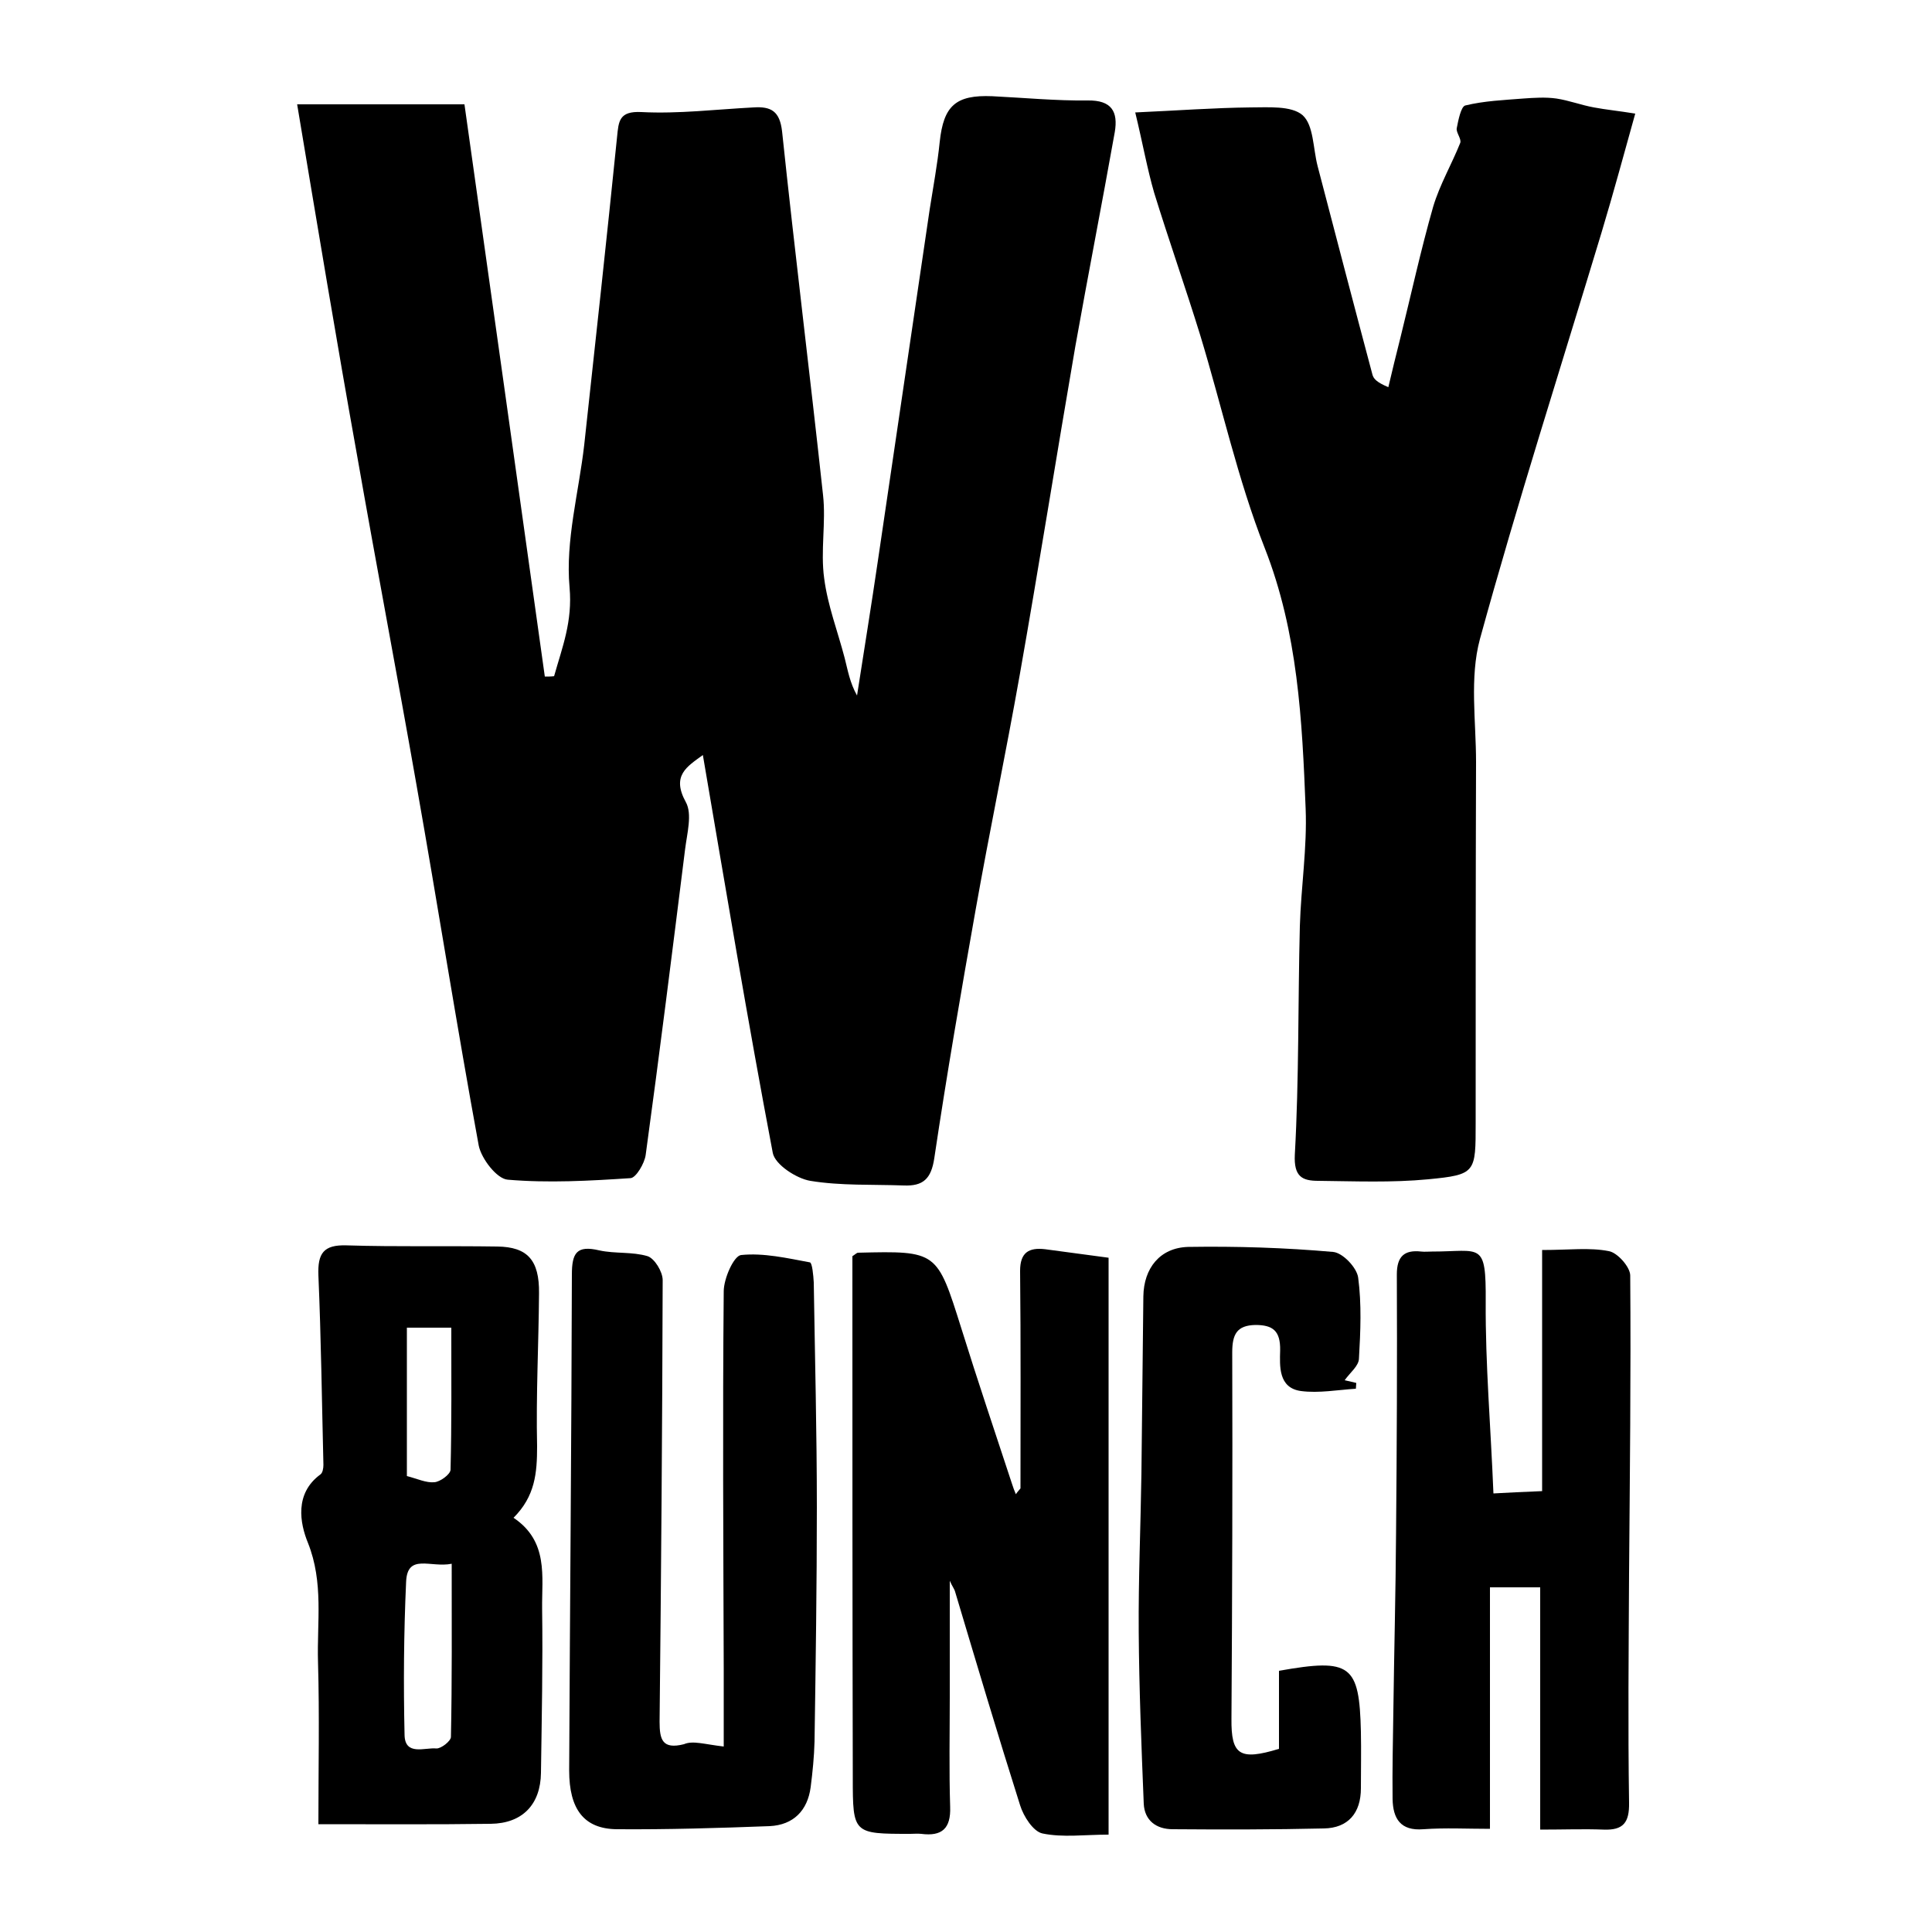
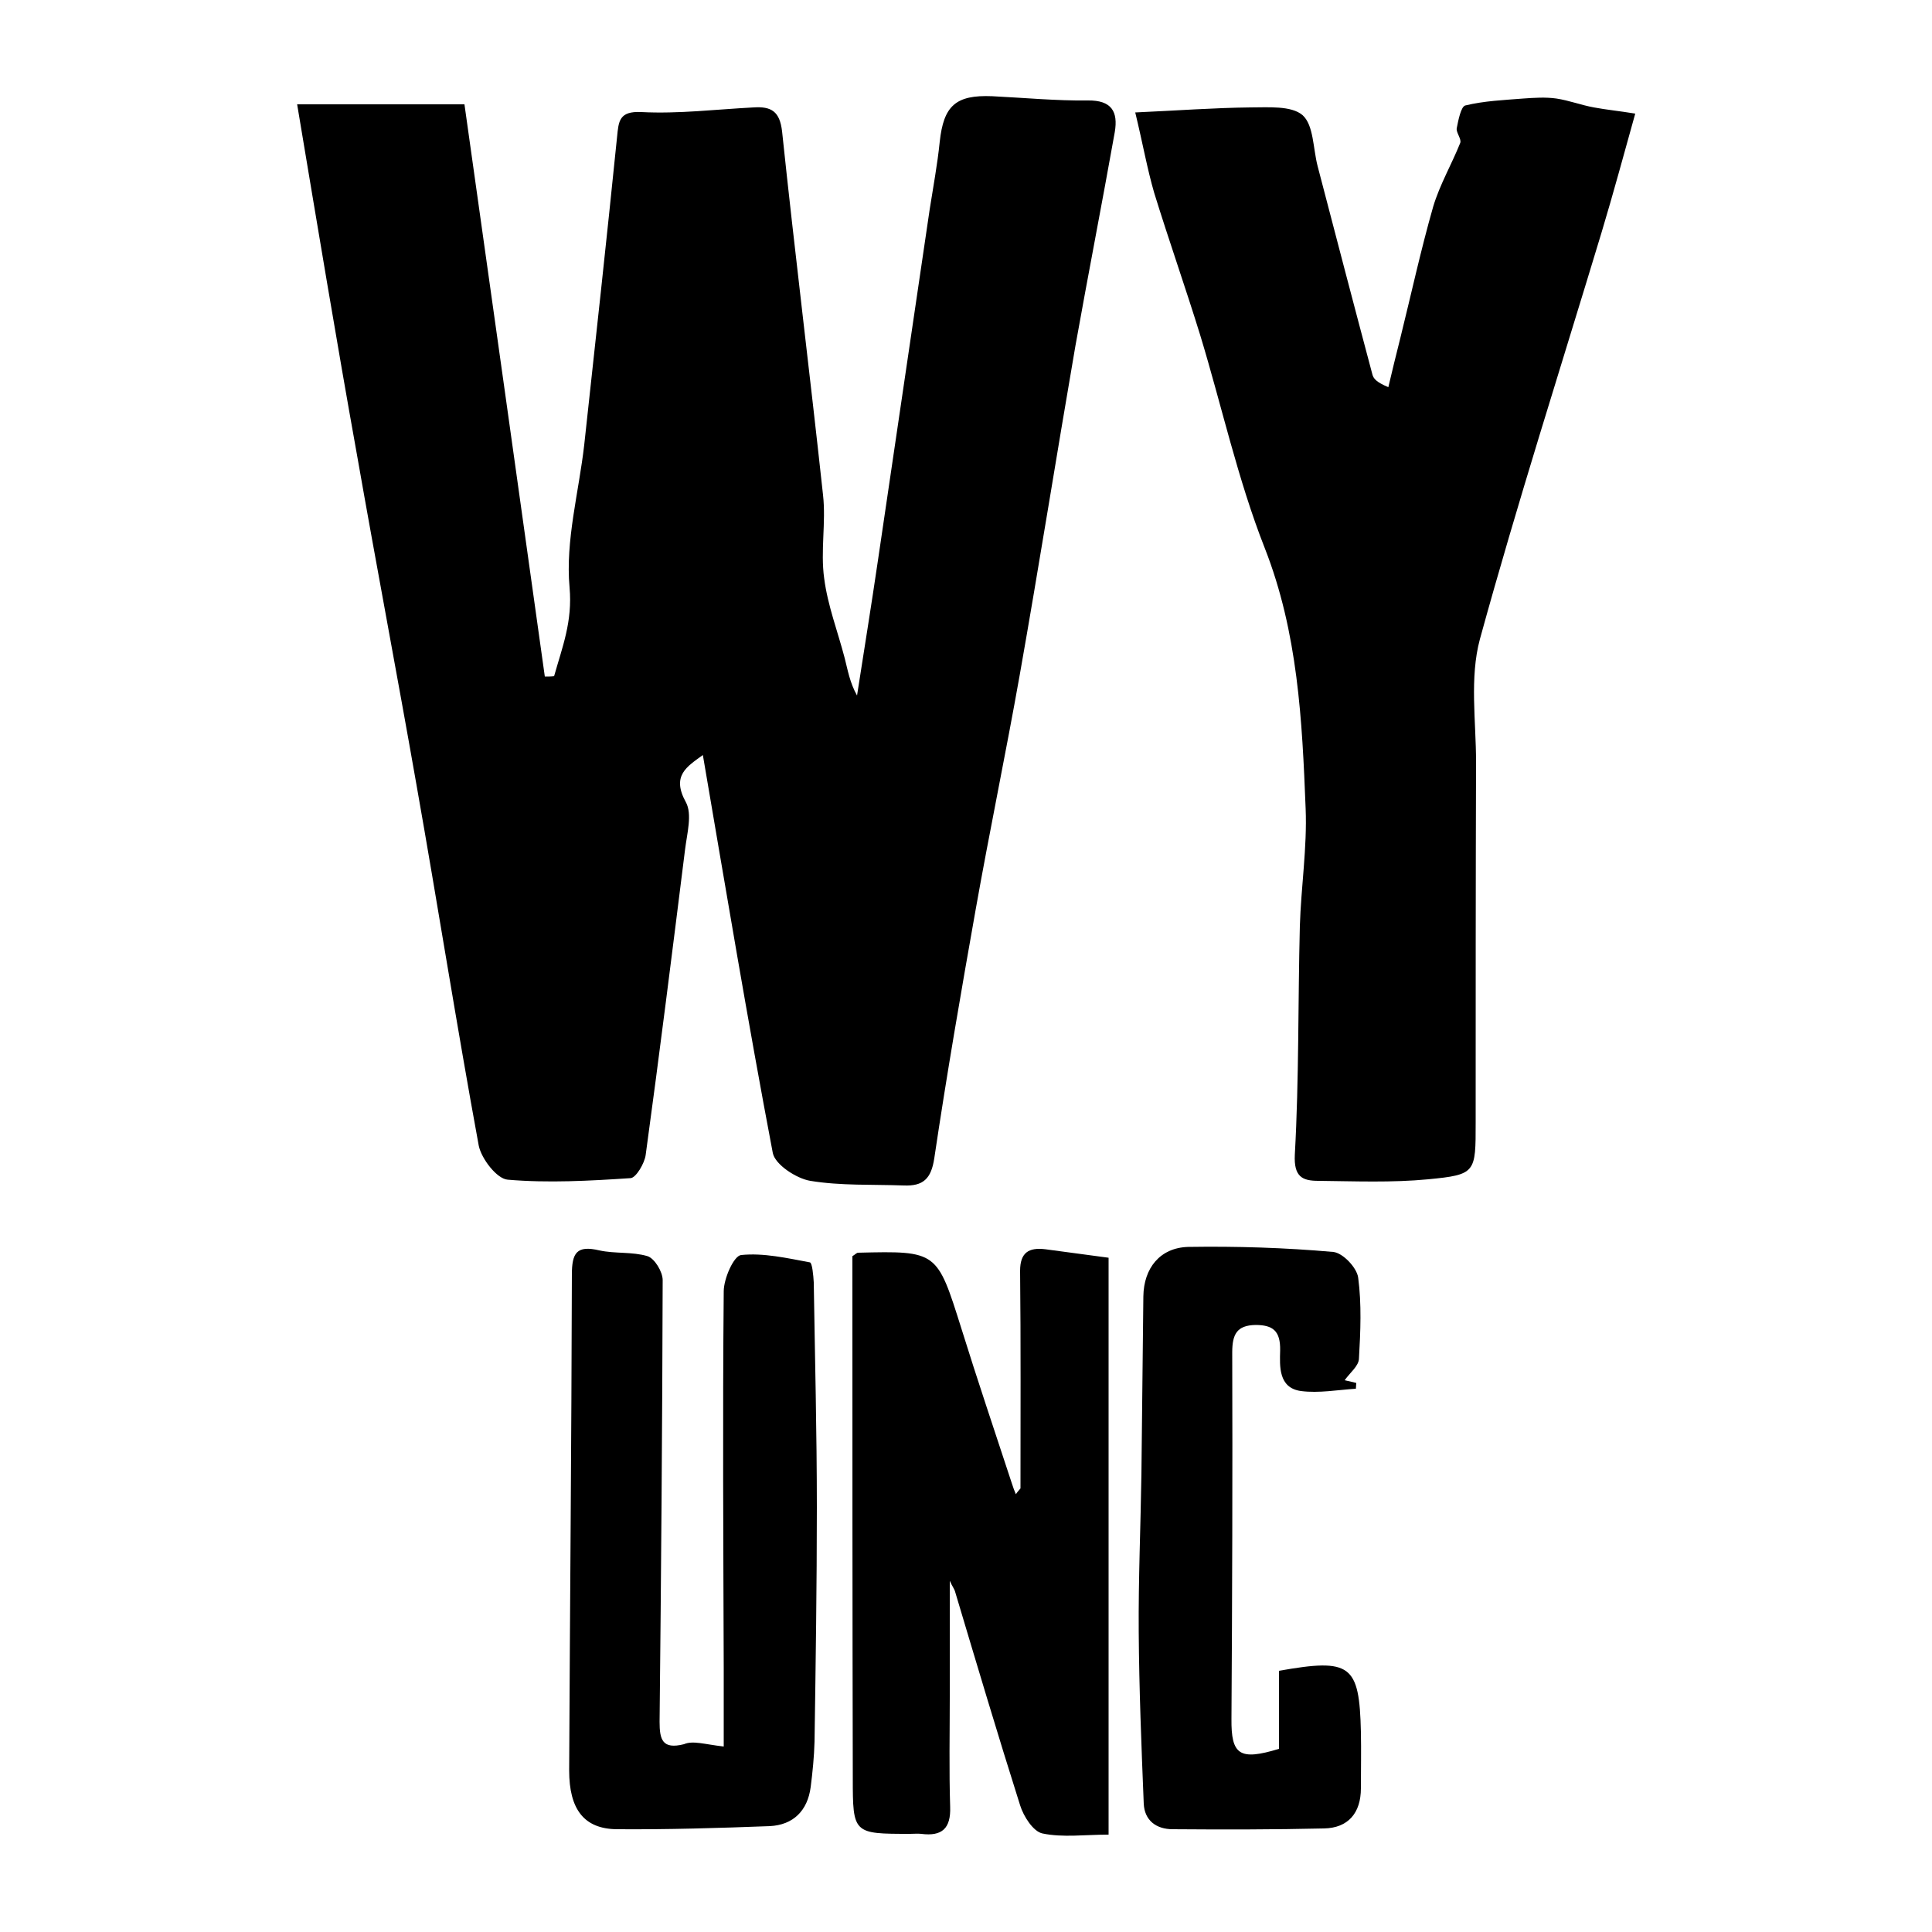
<svg xmlns="http://www.w3.org/2000/svg" version="1.1" id="Calque_1" x="0px" y="0px" viewBox="0 0 500 500" style="enable-background:new 0 0 500 500;" xml:space="preserve">
  <style type="text/css">
	.st0{stroke:#000000;stroke-width:4;stroke-linecap:round;stroke-linejoin:round;stroke-miterlimit:10;}
	.st1{fill:#070707;}
	.st2{fill:#FFFFFF;}
</style>
  <g>
    <g>
      <g>
        <path d="M264.1,385.2c0-18.8,0.1-37.6-0.1-56.3c0-4.8,2.3-6.1,6.5-5.6c5.2,0.7,10.4,1.4,16.4,2.2c0,49.8,0,99.1,0,149.3     c-6.2,0-11.8,0.8-17.1-0.3c-2.4-0.5-4.9-4.4-5.8-7.3c-5.8-18.3-11.3-36.8-16.8-55.2c-0.2-0.8-0.8-1.5-1.4-2.9     c0,10.4,0,20.1,0,29.9c0,9.5-0.2,19.1,0.1,28.6c0.2,5.6-2.1,7.7-7.5,7c-0.9-0.1-1.9,0-2.8,0c-14.8,0-14.9,0-14.9-14.5     c-0.1-43.7-0.1-87.4-0.1-131.1c0-1.4,0-2.7,0-3.9c0.8-0.5,1.1-0.9,1.5-0.9c20.5-0.5,20.4-0.4,26.7,19.6     c4.2,13.5,8.7,26.8,13.1,40.2c0.3,0.9,0.6,1.8,1,2.7C263.3,386.1,263.7,385.7,264.1,385.2z" />
-         <path d="M132.9,392.8c9.1,6.1,7.3,15.2,7.4,23.5c0.2,14.2-0.1,28.3-0.3,42.5c-0.1,8.2-4.8,13.1-13,13.2     c-14.3,0.2-28.7,0.1-44.6,0.1c0-14.3,0.3-28.1-0.1-42c-0.3-10.3,1.5-20.5-2.6-30.8c-2.1-5.1-3.5-12.8,3.2-17.7     c0.6-0.4,0.8-1.6,0.8-2.5c-0.4-16.4-0.6-32.7-1.3-49.1c-0.2-5.6,1.3-7.9,7.3-7.7c13,0.4,26,0.1,39,0.3     c7.8,0.1,10.9,3.5,10.8,12.1c-0.1,13.2-0.8,26.4-0.5,39.6C139,381.2,138.5,387.2,132.9,392.8z M116.9,404.7     c-5.5,1.1-11.5-2.8-11.8,4.7c-0.6,13.2-0.7,26.4-0.4,39.6c0.1,5.5,5.3,3.2,8.2,3.5c1.2,0.1,3.8-1.9,3.8-3     C117,434.9,116.9,420.5,116.9,404.7z M105.3,343.6c0,12.7,0,25.5,0,38.4c2.7,0.7,5,1.8,7.1,1.6c1.5-0.1,4.1-2,4.2-3.2     c0.3-12.1,0.2-24.2,0.2-36.8C113,343.6,109.8,343.6,105.3,343.6z" />
-         <path d="M386.5,386.5c3.9-0.2,7.3-0.4,12.6-0.6c0-20.9,0-41.4,0-62.4c7.1,0,12.3-0.7,17.3,0.3c2.2,0.4,5.5,4.1,5.5,6.3     c0.2,25.7-0.1,51.5-0.3,77.2c-0.1,19.7-0.3,39.5,0,59.2c0.1,5.2-1.5,7.2-6.6,7c-5.1-0.2-10.2,0-16.4,0c0-20.9,0-41.5,0-62.7     c-4.9,0-8.6,0-13,0c0,20.8,0,41.1,0,62.5c-5.9,0-11.6-0.3-17.2,0.1c-6,0.5-7.9-2.8-8-7.8c-0.1-7.6,0.1-15.3,0.2-22.9     c0.2-15.4,0.6-30.7,0.7-46.1c0.2-22.3,0.3-44.5,0.2-66.8c0-4.6,1.9-6.4,6.3-5.9c0.9,0.1,1.9,0,2.8,0c12.7,0,14-2.8,13.9,13     C384.4,353.1,385.8,369.2,386.5,386.5z" />
        <path d="M187.3,452c0-6.8,0-13.4,0-20c-0.1-32.6-0.3-65.2,0-97.8c0-3.3,2.6-9.2,4.5-9.4c5.8-0.6,11.9,0.8,17.8,1.9     c0.6,0.1,0.9,3.4,1,5.2c0.3,19.4,0.8,38.8,0.8,58.2c0,20.2-0.3,40.4-0.6,60.6c-0.1,3.9-0.5,7.9-1,11.8     c-0.8,6.1-4.5,9.8-10.6,10.1c-13.2,0.5-26.4,0.9-39.6,0.8c-8.5-0.1-12.3-5.2-12.3-15.2c0.2-42.8,0.6-85.5,0.7-128.3     c0-5.6,1.2-7.7,7.1-6.3c4.1,0.9,8.5,0.3,12.5,1.5c1.8,0.6,3.9,4,3.9,6.2c-0.1,38.1-0.4,76.2-0.8,114.3c0,4.6,0.7,7.2,6.3,5.8     C179.3,450.4,182.2,451.4,187.3,452z" />
        <path d="M348,357.2c1.2,0.3,2.1,0.5,3,0.7c0,0.5-0.1,1-0.1,1.5c-4.7,0.3-9.6,1.2-14.2,0.6c-5.9-0.8-5.5-6.5-5.4-10.5     c0.1-5.1-1.9-6.6-6.4-6.6c-4.8,0.1-6,2.4-6,7.1c0.1,31.6,0,63.2-0.2,94.8c-0.1,9.4,2.1,10.9,12.3,7.8c0-6.7,0-13.5,0-20.2     c18.6-3.3,20.8-1.6,21.2,15.8c0.1,4.9,0,9.8,0,14.6c0,6.4-3.3,10.3-9.6,10.4c-13,0.3-26,0.3-39.1,0.2c-4.3,0-7.3-2.3-7.5-6.6     c-0.6-14.8-1.2-29.7-1.3-44.5c-0.1-13.7,0.5-27.3,0.7-41c0.2-15.3,0.3-30.6,0.5-45.8c0.1-7.3,4.3-12.6,11.6-12.8     c12.5-0.2,25.1,0.2,37.5,1.3c2.5,0.2,6.2,4.1,6.5,6.7c0.9,6.8,0.6,13.9,0.2,20.8C351.7,353.5,349.4,355.2,348,357.2z" />
      </g>
    </g>
    <g>
      <path d="M76.9,27c15.3,0,28.7,0,43.3,0c6.9,49.1,13.9,98.6,20.8,148.1c0.8,0,1.6,0,2.4-0.1c2.1-7.5,4.8-14.1,4-23    c-1.1-12.1,2.4-24.6,3.8-36.9c2.9-26.6,5.8-53.1,8.5-79.7c0.4-4,0.5-6.7,6.3-6.4c9.6,0.5,19.3-0.7,29-1.2c4.6-0.3,6.8,1,7.4,6.2    c3.3,31.4,7.2,62.7,10.6,94.1c0.8,7.1-0.7,14.5,0.3,21.6c0.9,7,3.5,13.7,5.3,20.6c0.8,3.1,1.3,6.3,3.2,9.7    c1.8-11.6,3.7-23.3,5.4-34.9c4.5-30.3,8.9-60.6,13.4-90.9c0.9-5.8,2-11.6,2.6-17.5c1-9.3,4.1-12.2,13.6-11.8    c8.2,0.4,16.5,1.2,24.7,1.1c6.2-0.1,7.9,2.9,7,8.2c-3.3,18.5-6.9,36.9-10.2,55.4c-4.9,28.4-9.4,56.8-14.4,85.1    c-3.6,20.3-7.8,40.4-11.4,60.7c-3.8,21.4-7.5,42.8-10.7,64.3c-0.8,5.4-2.9,7.3-7.9,7.1c-8.1-0.3-16.3,0.1-24.2-1.2    c-3.6-0.6-9.1-4.2-9.7-7.2c-6.5-34.2-12.2-68.5-18.1-103c-4.1,3-8.2,5.3-4.4,12.2c1.7,3.1,0.3,8.1-0.2,12.2    c-3.3,26.4-6.6,52.8-10.2,79.1c-0.3,2.2-2.5,5.9-3.9,6c-10.6,0.7-21.3,1.3-31.8,0.4c-2.8-0.2-6.8-5.4-7.5-8.8    c-5.7-31-10.6-62.2-16.1-93.3c-5-28.5-10.4-56.9-15.4-85.4C87.1,88.3,82.2,58.7,76.9,27z" />
      <path d="M293.8,29.1c11.1-0.5,20.4-1.2,29.8-1.3c4.6,0,10.6-0.5,13.5,2c2.9,2.6,2.7,8.6,3.9,13.2c4.7,18,9.4,36,14.2,54    c0.3,1,1,1.9,4.1,3.2c1-4.2,2-8.4,3.1-12.7c2.8-11.3,5.3-22.8,8.5-34c1.7-5.7,4.8-11,7-16.5c0.4-1-1.1-2.7-0.9-3.8    c0.4-2.1,1.1-5.6,2.2-5.9c4.9-1.2,10-1.4,15-1.8c2.8-0.2,5.8-0.4,8.6,0c3.3,0.5,6.4,1.7,9.7,2.3c3.2,0.6,6.4,0.9,10.7,1.6    c-2.8,10-5.6,20.4-8.7,30.7c-10.6,35.1-21.8,70-31.5,105.3c-2.7,10-1,21.2-1,31.8c-0.1,31.1-0.1,62.2-0.1,93.3    c0,13,0.1,13.5-12.3,14.7c-9.4,0.9-18.9,0.5-28.4,0.4c-4.1,0-6.4-1-6.1-6.8c1.1-19.7,0.8-39.4,1.3-59.1    c0.3-10.1,1.9-20.3,1.5-30.4c-0.9-22.9-2-45.6-10.6-67.5c-7-17.8-11.1-36.7-16.7-55.1c-3.8-12.3-8.1-24.5-11.9-36.8    C296.9,43.7,295.8,37.4,293.8,29.1z" />
    </g>
  </g>
</svg>